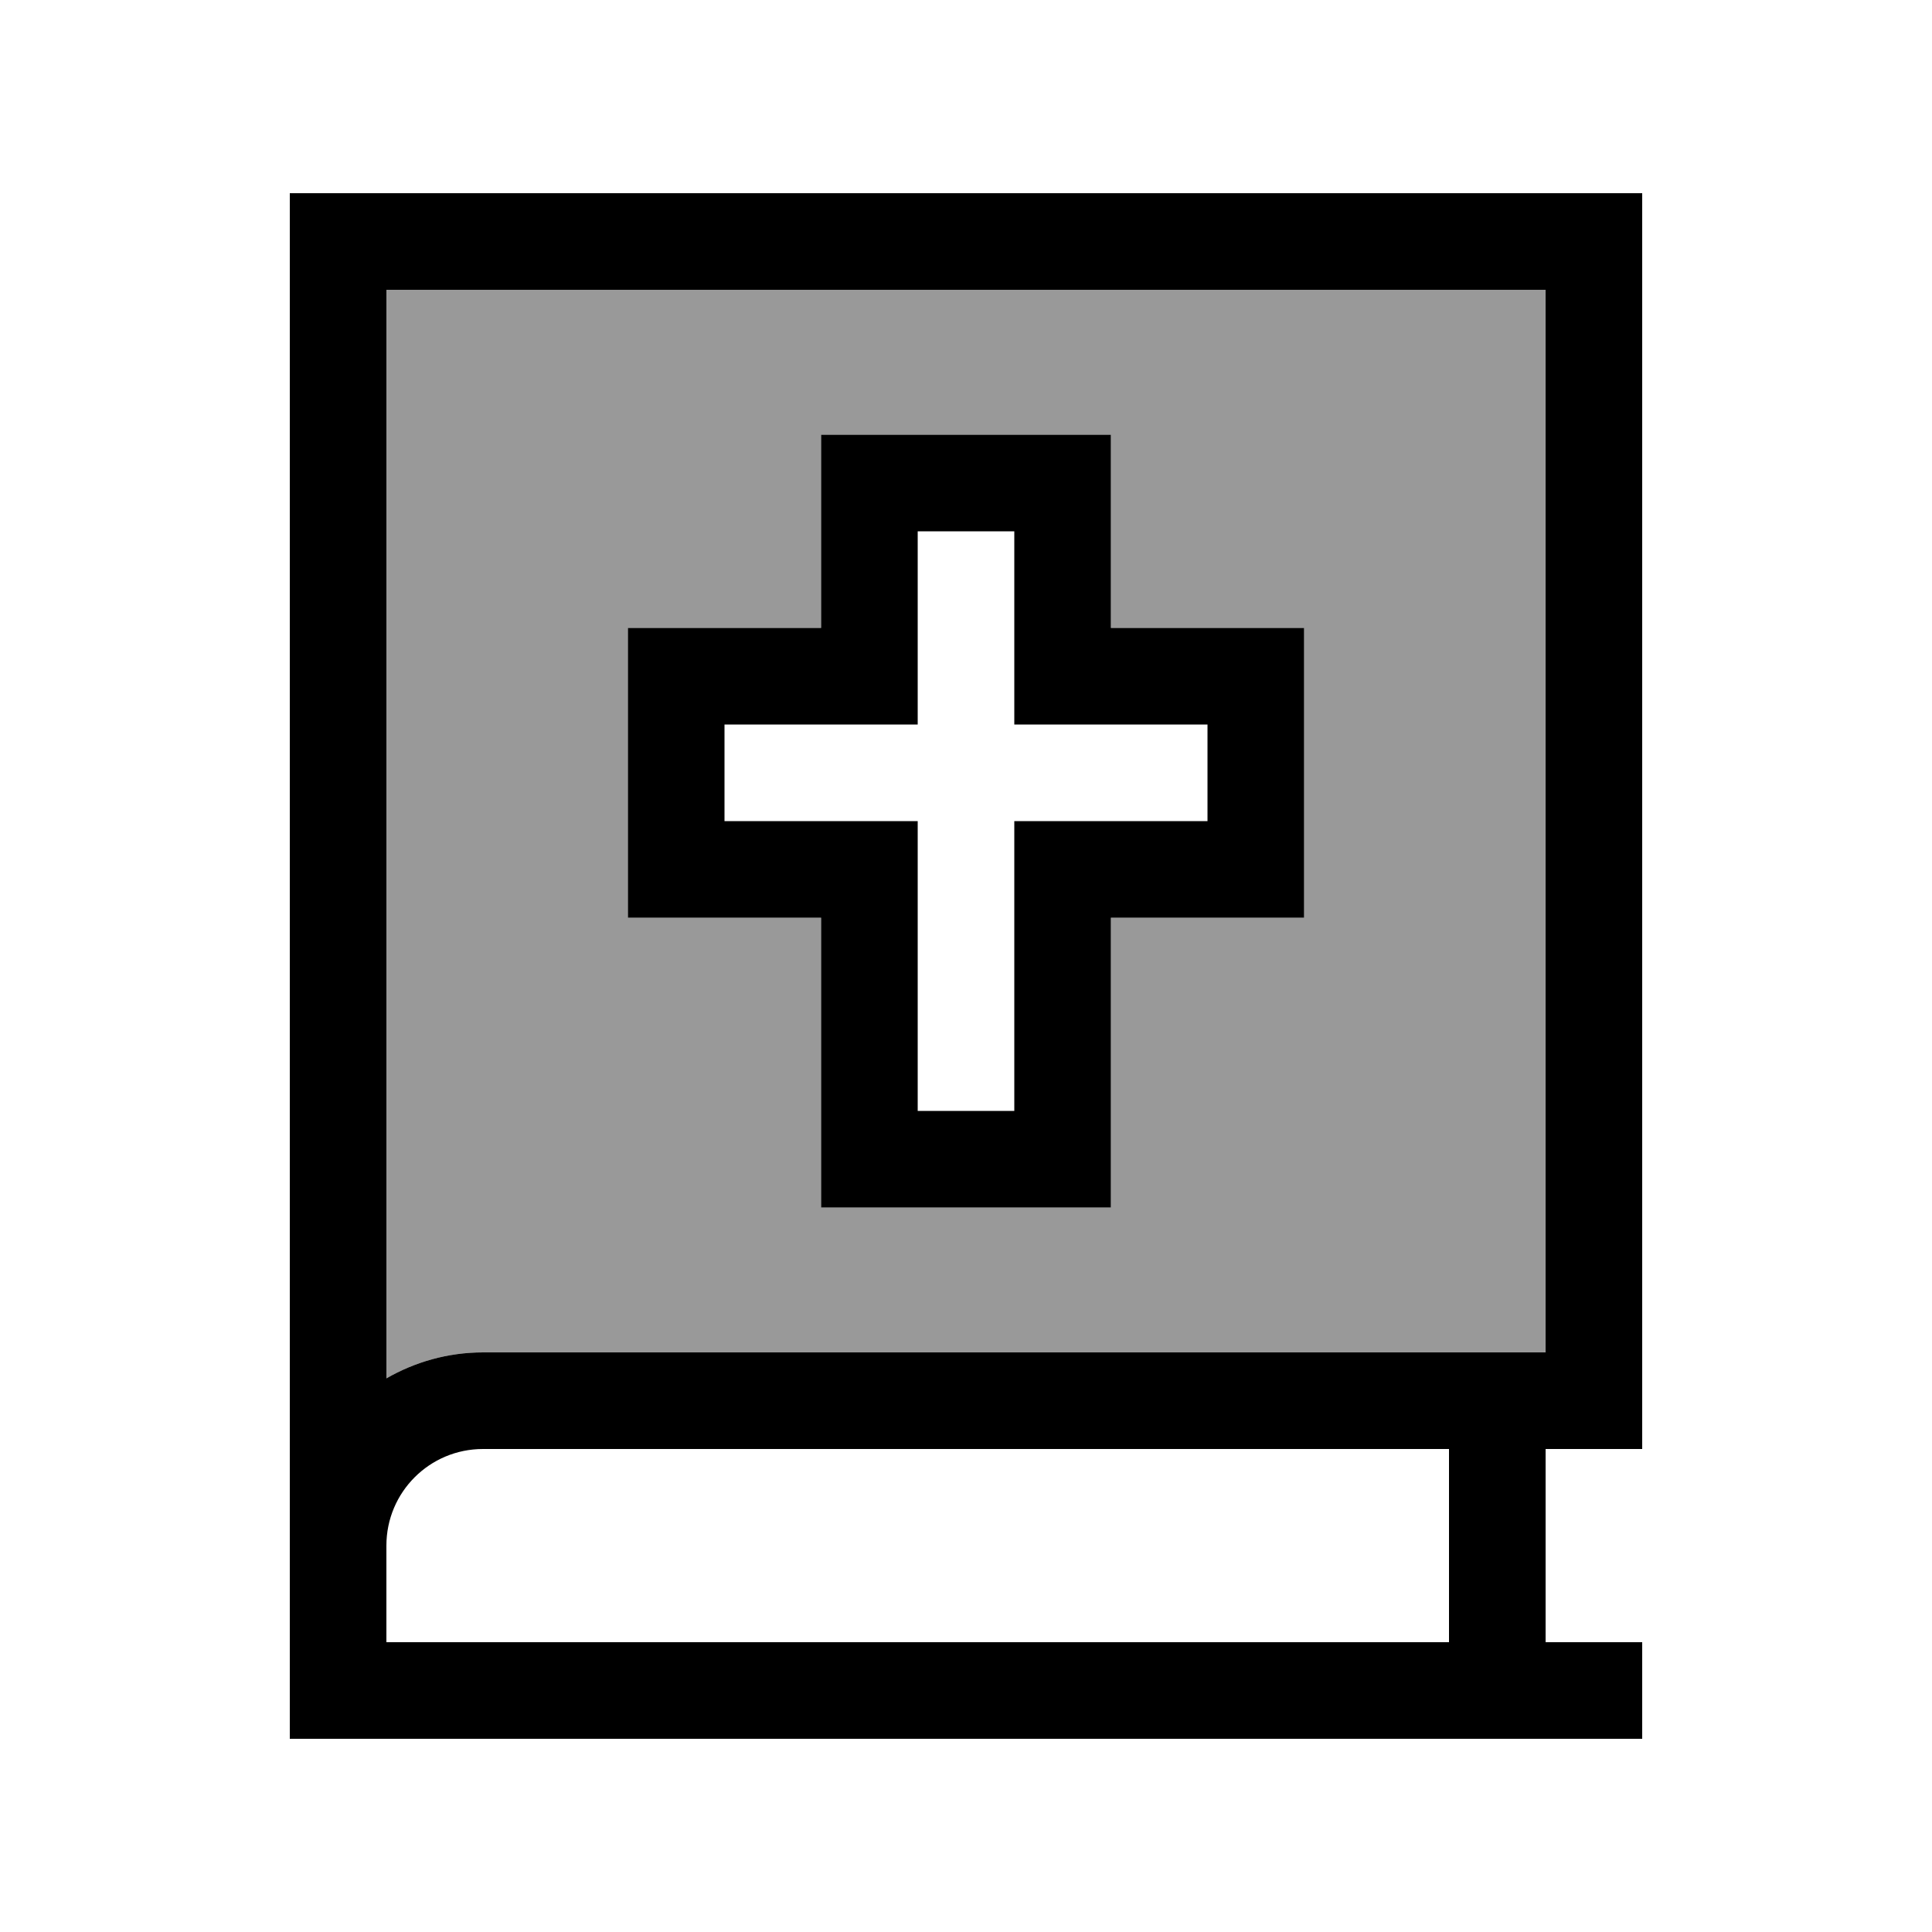
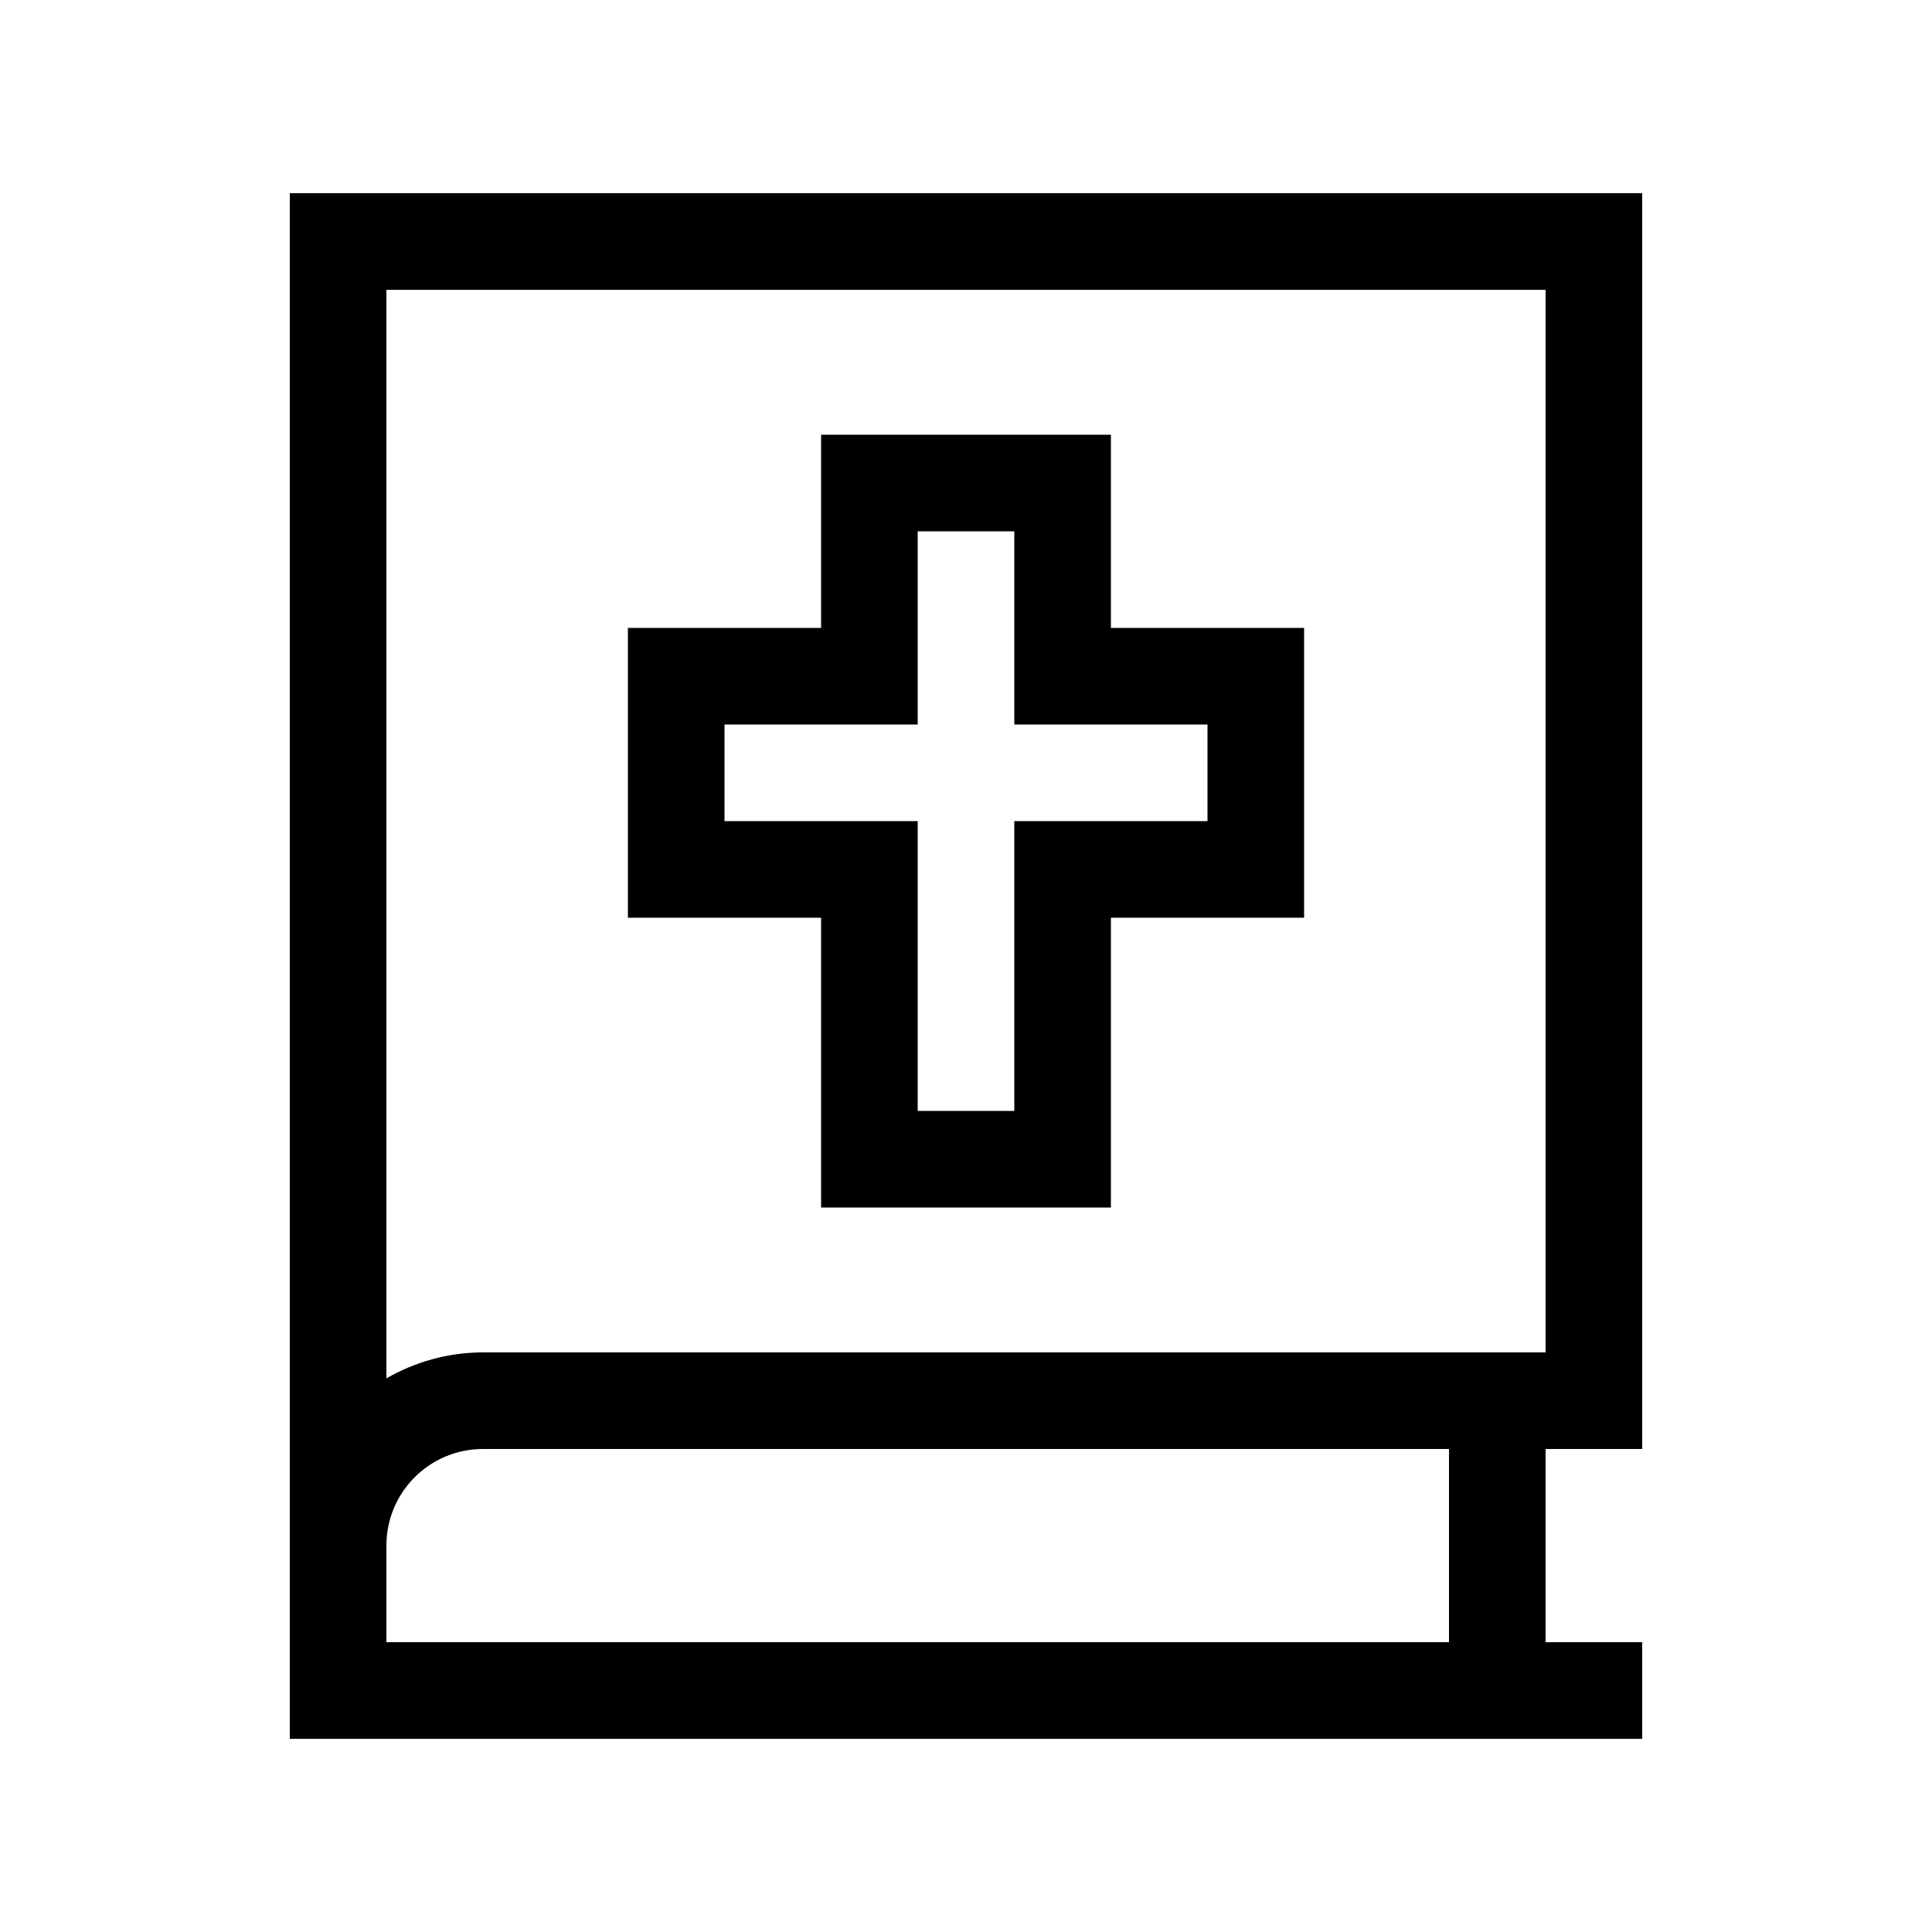
<svg xmlns="http://www.w3.org/2000/svg" viewBox="0 0 640 640">
-   <path opacity=".4" fill="currentColor" d="M128 96L128 456.6C137.4 451.2 148.3 448 160 448L512 448L512 96L128 96zM208 208L272 208L272 144L368 144L368 208L432 208L432 304L368 304L368 400L272 400L272 304L208 304L208 208z" />
  <path fill="currentColor" d="M96 64L544 64L544 480L512 480L512 544L544 544L544 576L96 576L96 512L96 512L96 80L96 64zM160 480C142.3 480 128 494.3 128 512L128 544L480 544L480 480L160 480zM128 456.6C137.4 451.2 148.3 448 160 448L512 448L512 96L128 96L128 456.6zM288 144L368 144L368 208L432 208L432 304L368 304L368 400L272 400L272 304L208 304L208 208L272 208L272 144L288 144zM304 224L304 240L240 240L240 272L304 272L304 368L336 368L336 272L400 272L400 240L336 240L336 176L304 176L304 224z" />
</svg>